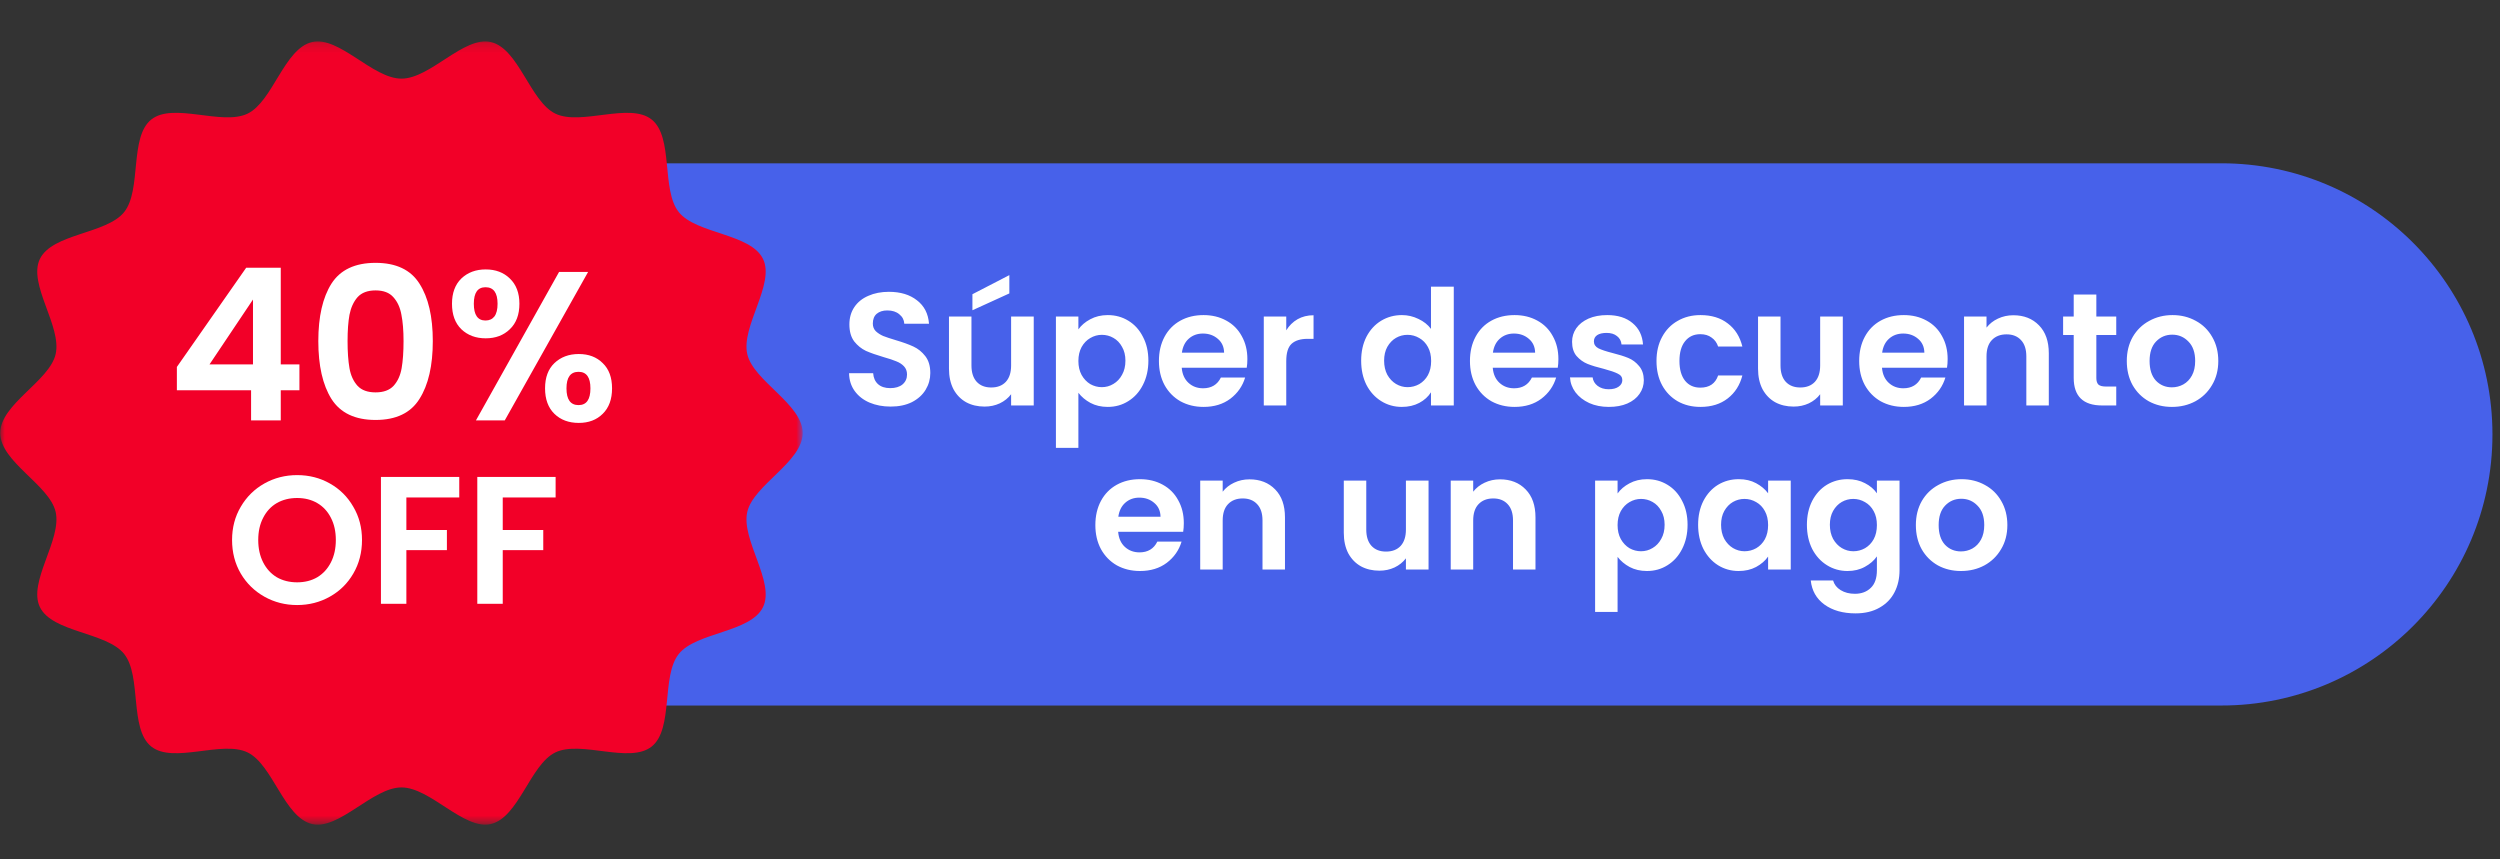
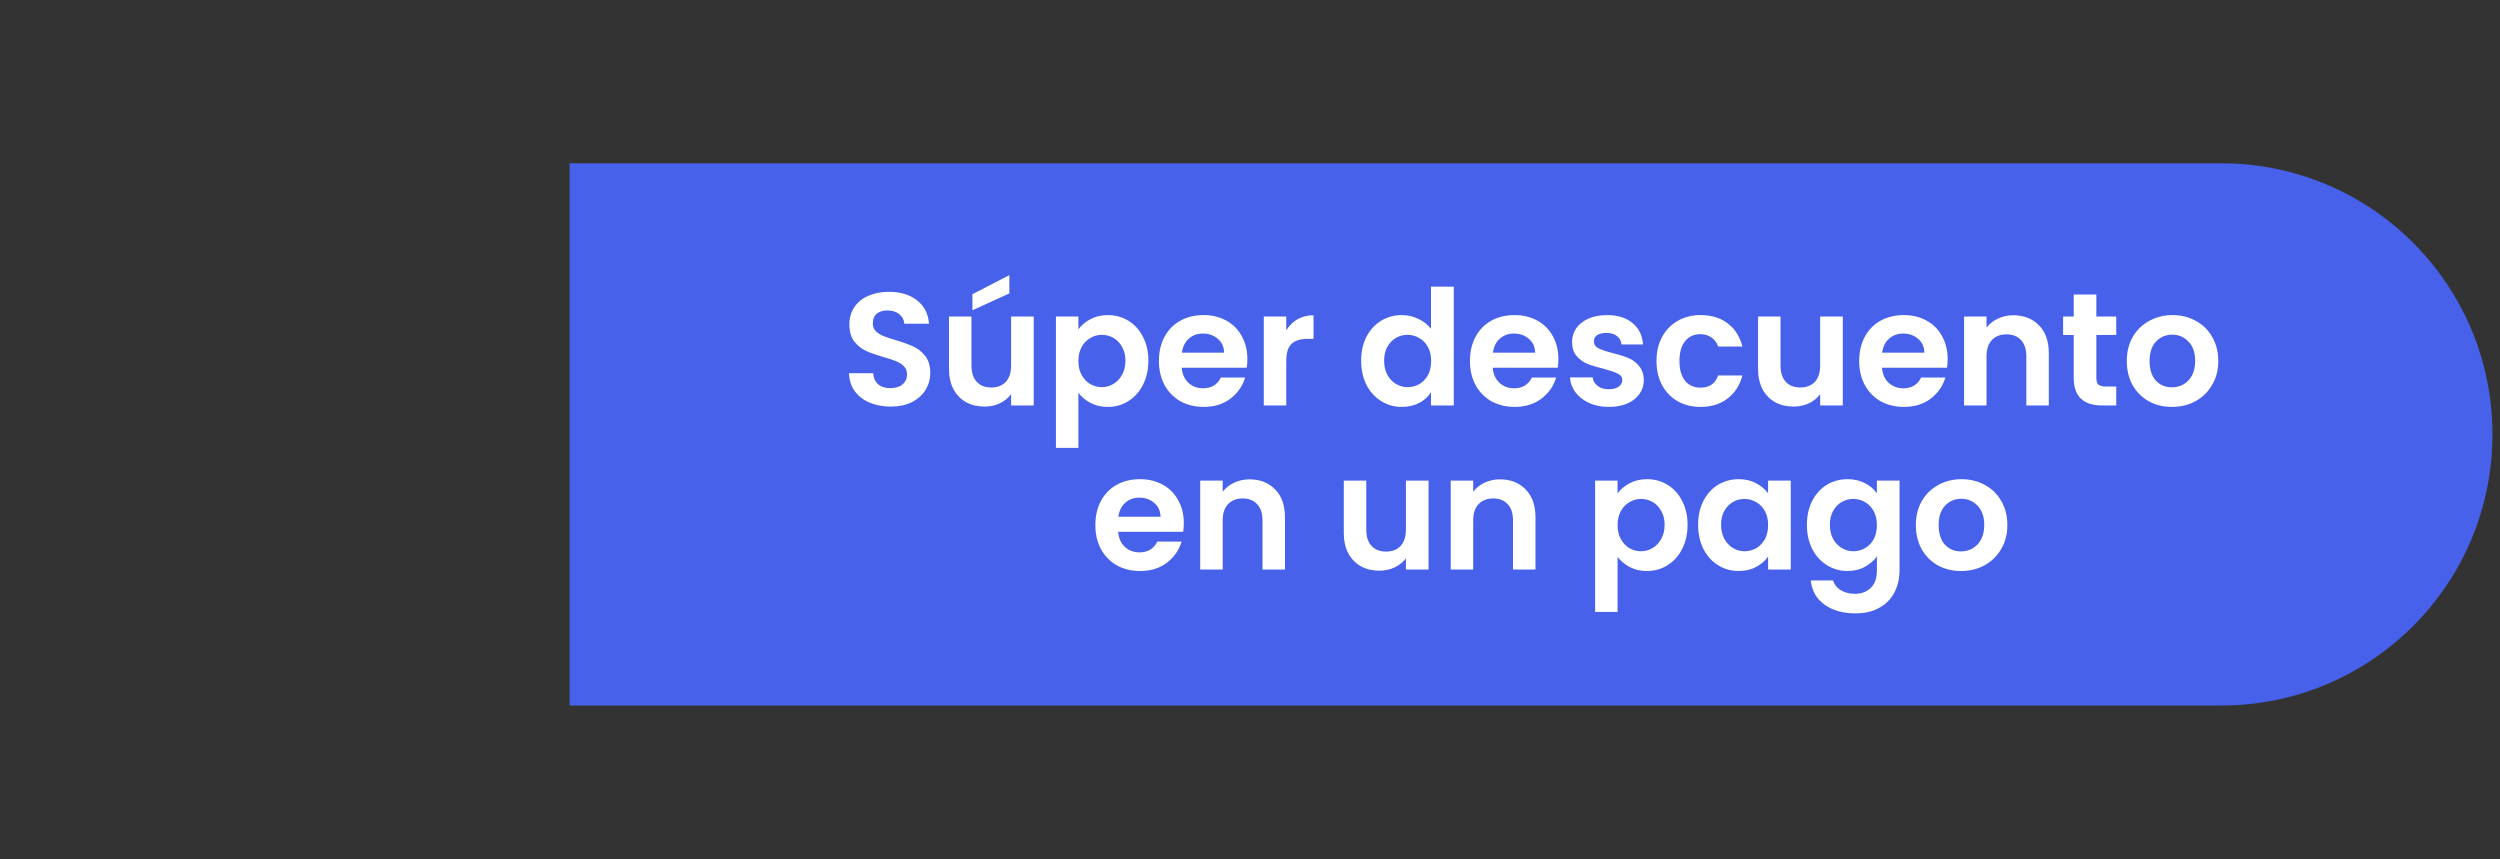
<svg xmlns="http://www.w3.org/2000/svg" width="259" height="89" viewBox="0 0 259 89" fill="none">
  <rect x="0" y="0" width="259" height="89" fill="#333333" stroke="none" />
  <path d="M59.01 16.918H230.131C245.643 16.918 258.218 29.493 258.218 45.005C258.218 60.517 245.643 73.092 230.131 73.092H59.01V16.918Z" fill="#4761EA" />
  <path d="M92.271 42.122C91.462 42.122 90.73 41.984 90.076 41.706C89.433 41.429 88.923 41.03 88.546 40.509C88.169 39.988 87.975 39.373 87.964 38.663H90.459C90.492 39.14 90.658 39.517 90.958 39.794C91.268 40.071 91.689 40.21 92.222 40.21C92.765 40.21 93.192 40.082 93.502 39.827C93.812 39.561 93.968 39.218 93.968 38.796C93.968 38.453 93.862 38.17 93.652 37.948C93.441 37.726 93.175 37.554 92.853 37.432C92.543 37.299 92.111 37.155 91.556 37C90.802 36.778 90.187 36.562 89.71 36.352C89.245 36.13 88.84 35.803 88.496 35.37C88.164 34.927 87.997 34.339 87.997 33.608C87.997 32.92 88.169 32.321 88.513 31.811C88.857 31.301 89.339 30.913 89.96 30.647C90.581 30.37 91.29 30.232 92.088 30.232C93.286 30.232 94.256 30.525 94.999 31.113C95.753 31.689 96.168 32.499 96.246 33.541H93.685C93.663 33.142 93.491 32.815 93.169 32.56C92.859 32.294 92.443 32.161 91.922 32.161C91.468 32.161 91.102 32.277 90.825 32.51C90.558 32.743 90.425 33.081 90.425 33.524C90.425 33.835 90.525 34.095 90.725 34.306C90.936 34.505 91.191 34.672 91.49 34.805C91.8 34.927 92.233 35.071 92.787 35.237C93.541 35.459 94.156 35.681 94.633 35.903C95.11 36.124 95.52 36.457 95.864 36.9C96.207 37.344 96.379 37.926 96.379 38.647C96.379 39.267 96.218 39.844 95.897 40.376C95.575 40.908 95.104 41.335 94.483 41.657C93.862 41.967 93.125 42.122 92.271 42.122ZM107.095 32.793V42.006H104.751V40.842C104.451 41.241 104.058 41.557 103.57 41.79C103.093 42.011 102.572 42.122 102.007 42.122C101.286 42.122 100.648 41.973 100.094 41.673C99.54 41.363 99.102 40.914 98.78 40.326C98.47 39.727 98.314 39.018 98.314 38.197V32.793H100.643V37.865C100.643 38.597 100.826 39.162 101.192 39.561C101.557 39.949 102.056 40.143 102.688 40.143C103.331 40.143 103.836 39.949 104.202 39.561C104.568 39.162 104.751 38.597 104.751 37.865V32.793H107.095ZM104.568 30.398L100.743 32.144V30.481L104.568 28.502V30.398ZM111.721 34.123C112.02 33.702 112.431 33.352 112.952 33.075C113.484 32.787 114.088 32.643 114.764 32.643C115.551 32.643 116.261 32.837 116.893 33.225C117.536 33.613 118.041 34.167 118.406 34.888C118.783 35.598 118.972 36.424 118.972 37.366C118.972 38.308 118.783 39.145 118.406 39.877C118.041 40.598 117.536 41.158 116.893 41.557C116.261 41.956 115.551 42.156 114.764 42.156C114.088 42.156 113.489 42.017 112.968 41.74C112.458 41.463 112.042 41.113 111.721 40.692V46.396H109.393V32.793H111.721V34.123ZM116.594 37.366C116.594 36.812 116.477 36.335 116.244 35.936C116.023 35.526 115.723 35.215 115.346 35.004C114.981 34.794 114.581 34.688 114.149 34.688C113.728 34.688 113.329 34.799 112.952 35.021C112.586 35.232 112.286 35.542 112.054 35.952C111.832 36.363 111.721 36.845 111.721 37.399C111.721 37.954 111.832 38.436 112.054 38.846C112.286 39.256 112.586 39.572 112.952 39.794C113.329 40.005 113.728 40.11 114.149 40.11C114.581 40.11 114.981 39.999 115.346 39.777C115.723 39.556 116.023 39.24 116.244 38.829C116.477 38.419 116.594 37.931 116.594 37.366ZM129.228 37.2C129.228 37.532 129.206 37.832 129.162 38.098H122.427C122.482 38.763 122.715 39.284 123.125 39.661C123.535 40.038 124.04 40.226 124.638 40.226C125.503 40.226 126.119 39.855 126.484 39.112H128.996C128.73 39.999 128.22 40.731 127.466 41.307C126.712 41.873 125.786 42.156 124.688 42.156C123.801 42.156 123.003 41.962 122.294 41.574C121.595 41.174 121.046 40.614 120.647 39.894C120.259 39.173 120.065 38.342 120.065 37.399C120.065 36.446 120.259 35.609 120.647 34.888C121.035 34.167 121.578 33.613 122.277 33.225C122.975 32.837 123.779 32.643 124.688 32.643C125.564 32.643 126.346 32.831 127.033 33.208C127.732 33.585 128.269 34.123 128.646 34.822C129.034 35.509 129.228 36.302 129.228 37.2ZM126.817 36.534C126.806 35.936 126.59 35.459 126.168 35.104C125.747 34.738 125.232 34.555 124.622 34.555C124.045 34.555 123.557 34.733 123.158 35.088C122.77 35.431 122.532 35.914 122.443 36.534H126.817ZM133.256 34.223C133.555 33.735 133.944 33.352 134.42 33.075C134.908 32.798 135.462 32.66 136.083 32.66V35.104H135.468C134.736 35.104 134.182 35.276 133.805 35.62C133.439 35.963 133.256 36.562 133.256 37.416V42.006H130.928V32.793H133.256V34.223ZM141.016 37.366C141.016 36.435 141.198 35.609 141.564 34.888C141.941 34.167 142.451 33.613 143.094 33.225C143.737 32.837 144.453 32.643 145.24 32.643C145.838 32.643 146.409 32.776 146.953 33.042C147.496 33.297 147.928 33.641 148.25 34.073V29.699H150.611V42.006H148.25V40.642C147.962 41.097 147.557 41.463 147.036 41.74C146.515 42.017 145.91 42.156 145.223 42.156C144.447 42.156 143.737 41.956 143.094 41.557C142.451 41.158 141.941 40.598 141.564 39.877C141.198 39.145 141.016 38.308 141.016 37.366ZM148.266 37.399C148.266 36.834 148.156 36.352 147.934 35.952C147.712 35.542 147.413 35.232 147.036 35.021C146.659 34.799 146.254 34.688 145.822 34.688C145.389 34.688 144.99 34.794 144.624 35.004C144.259 35.215 143.959 35.526 143.726 35.936C143.505 36.335 143.394 36.812 143.394 37.366C143.394 37.92 143.505 38.408 143.726 38.829C143.959 39.24 144.259 39.556 144.624 39.777C145.001 39.999 145.4 40.11 145.822 40.11C146.254 40.11 146.659 40.005 147.036 39.794C147.413 39.572 147.712 39.262 147.934 38.863C148.156 38.453 148.266 37.965 148.266 37.399ZM161.45 37.2C161.45 37.532 161.428 37.832 161.384 38.098H154.648C154.704 38.763 154.936 39.284 155.347 39.661C155.757 40.038 156.261 40.226 156.86 40.226C157.725 40.226 158.34 39.855 158.706 39.112H161.217C160.951 39.999 160.441 40.731 159.687 41.307C158.933 41.873 158.008 42.156 156.91 42.156C156.023 42.156 155.225 41.962 154.515 41.574C153.817 41.174 153.268 40.614 152.869 39.894C152.481 39.173 152.287 38.342 152.287 37.399C152.287 36.446 152.481 35.609 152.869 34.888C153.257 34.167 153.8 33.613 154.498 33.225C155.197 32.837 156.001 32.643 156.91 32.643C157.786 32.643 158.567 32.831 159.255 33.208C159.953 33.585 160.491 34.123 160.868 34.822C161.256 35.509 161.45 36.302 161.45 37.2ZM159.039 36.534C159.028 35.936 158.811 35.459 158.39 35.104C157.969 34.738 157.453 34.555 156.843 34.555C156.267 34.555 155.779 34.733 155.38 35.088C154.992 35.431 154.753 35.914 154.665 36.534H159.039ZM166.675 42.156C165.921 42.156 165.245 42.023 164.646 41.756C164.048 41.479 163.571 41.108 163.216 40.642C162.872 40.176 162.684 39.661 162.651 39.096H164.995C165.04 39.45 165.212 39.744 165.511 39.977C165.821 40.21 166.204 40.326 166.658 40.326C167.102 40.326 167.446 40.237 167.69 40.06C167.945 39.883 168.072 39.655 168.072 39.378C168.072 39.079 167.917 38.857 167.606 38.713C167.307 38.558 166.825 38.392 166.16 38.214C165.472 38.048 164.907 37.876 164.463 37.699C164.031 37.521 163.654 37.249 163.332 36.884C163.022 36.518 162.867 36.024 162.867 35.404C162.867 34.894 163.011 34.428 163.299 34.007C163.598 33.585 164.02 33.253 164.563 33.009C165.117 32.765 165.766 32.643 166.509 32.643C167.606 32.643 168.482 32.92 169.136 33.474C169.791 34.018 170.151 34.755 170.217 35.686H167.989C167.956 35.32 167.8 35.032 167.523 34.822C167.257 34.6 166.897 34.489 166.442 34.489C166.021 34.489 165.694 34.566 165.461 34.722C165.239 34.877 165.128 35.093 165.128 35.37C165.128 35.681 165.284 35.919 165.594 36.085C165.905 36.241 166.387 36.401 167.041 36.568C167.706 36.734 168.255 36.906 168.687 37.083C169.12 37.261 169.491 37.538 169.802 37.915C170.123 38.281 170.289 38.769 170.301 39.378C170.301 39.91 170.151 40.387 169.852 40.809C169.563 41.23 169.142 41.562 168.588 41.806C168.044 42.039 167.407 42.156 166.675 42.156ZM171.613 37.399C171.613 36.446 171.807 35.614 172.195 34.905C172.583 34.184 173.121 33.63 173.808 33.242C174.496 32.843 175.283 32.643 176.17 32.643C177.312 32.643 178.254 32.931 178.997 33.508C179.751 34.073 180.255 34.871 180.51 35.903H177.999C177.866 35.503 177.639 35.193 177.317 34.971C177.007 34.738 176.619 34.622 176.153 34.622C175.488 34.622 174.961 34.866 174.573 35.354C174.185 35.83 173.991 36.512 173.991 37.399C173.991 38.275 174.185 38.957 174.573 39.445C174.961 39.922 175.488 40.16 176.153 40.16C177.096 40.16 177.711 39.739 177.999 38.896H180.51C180.255 39.894 179.751 40.687 178.997 41.274C178.243 41.862 177.301 42.156 176.17 42.156C175.283 42.156 174.496 41.962 173.808 41.574C173.121 41.174 172.583 40.62 172.195 39.91C171.807 39.19 171.613 38.353 171.613 37.399ZM190.914 32.793V42.006H188.569V40.842C188.27 41.241 187.876 41.557 187.388 41.79C186.911 42.011 186.39 42.122 185.825 42.122C185.104 42.122 184.467 41.973 183.912 41.673C183.358 41.363 182.92 40.914 182.599 40.326C182.288 39.727 182.133 39.018 182.133 38.197V32.793H184.461V37.865C184.461 38.597 184.644 39.162 185.01 39.561C185.376 39.949 185.875 40.143 186.507 40.143C187.15 40.143 187.654 39.949 188.02 39.561C188.386 39.162 188.569 38.597 188.569 37.865V32.793H190.914ZM201.776 37.2C201.776 37.532 201.754 37.832 201.709 38.098H194.974C195.029 38.763 195.262 39.284 195.672 39.661C196.083 40.038 196.587 40.226 197.186 40.226C198.051 40.226 198.666 39.855 199.032 39.112H201.543C201.277 39.999 200.767 40.731 200.013 41.307C199.259 41.873 198.333 42.156 197.236 42.156C196.349 42.156 195.55 41.962 194.841 41.574C194.142 41.174 193.594 40.614 193.194 39.894C192.806 39.173 192.612 38.342 192.612 37.399C192.612 36.446 192.806 35.609 193.194 34.888C193.582 34.167 194.126 33.613 194.824 33.225C195.523 32.837 196.326 32.643 197.236 32.643C198.111 32.643 198.893 32.831 199.581 33.208C200.279 33.585 200.817 34.123 201.194 34.822C201.582 35.509 201.776 36.302 201.776 37.2ZM199.364 36.534C199.353 35.936 199.137 35.459 198.716 35.104C198.294 34.738 197.779 34.555 197.169 34.555C196.593 34.555 196.105 34.733 195.706 35.088C195.318 35.431 195.079 35.914 194.99 36.534H199.364ZM208.581 32.66C209.678 32.66 210.565 33.009 211.242 33.707C211.918 34.395 212.256 35.359 212.256 36.601V42.006H209.928V36.917C209.928 36.185 209.745 35.625 209.379 35.237C209.013 34.838 208.514 34.639 207.882 34.639C207.239 34.639 206.729 34.838 206.352 35.237C205.986 35.625 205.803 36.185 205.803 36.917V42.006H203.475V32.793H205.803V33.94C206.114 33.541 206.507 33.23 206.984 33.009C207.472 32.776 208.004 32.66 208.581 32.66ZM217.181 34.705V39.162C217.181 39.472 217.253 39.7 217.397 39.844C217.552 39.977 217.807 40.044 218.162 40.044H219.243V42.006H217.78C215.817 42.006 214.836 41.052 214.836 39.145V34.705H213.738V32.793H214.836V30.514H217.181V32.793H219.243V34.705H217.181ZM225.009 42.156C224.122 42.156 223.324 41.962 222.614 41.574C221.904 41.174 221.345 40.614 220.934 39.894C220.535 39.173 220.336 38.342 220.336 37.399C220.336 36.457 220.541 35.625 220.951 34.905C221.372 34.184 221.943 33.63 222.664 33.242C223.385 32.843 224.188 32.643 225.075 32.643C225.962 32.643 226.766 32.843 227.487 33.242C228.207 33.63 228.773 34.184 229.183 34.905C229.604 35.625 229.815 36.457 229.815 37.399C229.815 38.342 229.599 39.173 229.166 39.894C228.745 40.614 228.169 41.174 227.437 41.574C226.716 41.962 225.907 42.156 225.009 42.156ZM225.009 40.127C225.43 40.127 225.824 40.027 226.19 39.827C226.567 39.617 226.866 39.306 227.088 38.896C227.309 38.486 227.42 37.987 227.42 37.399C227.42 36.523 227.187 35.853 226.722 35.387C226.267 34.91 225.707 34.672 225.042 34.672C224.377 34.672 223.817 34.91 223.362 35.387C222.919 35.853 222.697 36.523 222.697 37.399C222.697 38.275 222.913 38.951 223.346 39.428C223.789 39.894 224.344 40.127 225.009 40.127ZM122.643 54.2C122.643 54.532 122.621 54.832 122.576 55.098H115.841C115.896 55.763 116.129 56.284 116.539 56.661C116.95 57.038 117.454 57.226 118.053 57.226C118.918 57.226 119.533 56.855 119.899 56.112H122.41C122.144 56.999 121.634 57.731 120.88 58.307C120.126 58.873 119.2 59.156 118.103 59.156C117.216 59.156 116.417 58.962 115.708 58.574C115.009 58.174 114.461 57.614 114.061 56.894C113.673 56.173 113.479 55.342 113.479 54.399C113.479 53.446 113.673 52.609 114.061 51.888C114.45 51.167 114.993 50.613 115.691 50.225C116.39 49.837 117.194 49.643 118.103 49.643C118.979 49.643 119.76 49.831 120.448 50.208C121.146 50.585 121.684 51.123 122.061 51.822C122.449 52.509 122.643 53.302 122.643 54.2ZM120.231 53.534C120.22 52.936 120.004 52.459 119.583 52.104C119.162 51.738 118.646 51.555 118.036 51.555C117.46 51.555 116.972 51.733 116.573 52.088C116.185 52.431 115.946 52.914 115.858 53.534H120.231ZM129.448 49.66C130.545 49.66 131.432 50.009 132.109 50.707C132.785 51.395 133.123 52.359 133.123 53.601V59.006H130.795V53.917C130.795 53.185 130.612 52.625 130.246 52.237C129.88 51.838 129.381 51.639 128.749 51.639C128.106 51.639 127.596 51.838 127.219 52.237C126.853 52.625 126.671 53.185 126.671 53.917V59.006H124.342V49.793H126.671V50.94C126.981 50.541 127.375 50.23 127.851 50.009C128.339 49.776 128.871 49.66 129.448 49.66ZM147.998 49.793V59.006H145.653V57.842C145.353 58.241 144.96 58.557 144.472 58.79C143.995 59.011 143.474 59.122 142.909 59.122C142.188 59.122 141.551 58.973 140.996 58.673C140.442 58.363 140.004 57.914 139.682 57.326C139.372 56.727 139.217 56.018 139.217 55.197V49.793H141.545V54.865C141.545 55.597 141.728 56.162 142.094 56.561C142.46 56.949 142.959 57.143 143.591 57.143C144.234 57.143 144.738 56.949 145.104 56.561C145.47 56.162 145.653 55.597 145.653 54.865V49.793H147.998ZM155.4 49.66C156.498 49.66 157.385 50.009 158.061 50.707C158.738 51.395 159.076 52.359 159.076 53.601V59.006H156.748V53.917C156.748 53.185 156.565 52.625 156.199 52.237C155.833 51.838 155.334 51.639 154.702 51.639C154.059 51.639 153.549 51.838 153.172 52.237C152.806 52.625 152.623 53.185 152.623 53.917V59.006H150.295V49.793H152.623V50.94C152.934 50.541 153.327 50.23 153.804 50.009C154.292 49.776 154.824 49.66 155.4 49.66ZM167.581 51.123C167.88 50.702 168.29 50.352 168.812 50.075C169.344 49.787 169.948 49.643 170.624 49.643C171.411 49.643 172.121 49.837 172.753 50.225C173.396 50.613 173.9 51.167 174.266 51.888C174.643 52.598 174.832 53.424 174.832 54.366C174.832 55.308 174.643 56.145 174.266 56.877C173.9 57.598 173.396 58.158 172.753 58.557C172.121 58.956 171.411 59.156 170.624 59.156C169.948 59.156 169.349 59.017 168.828 58.74C168.318 58.463 167.902 58.113 167.581 57.692V63.396H165.253V49.793H167.581V51.123ZM172.454 54.366C172.454 53.812 172.337 53.335 172.104 52.936C171.883 52.526 171.583 52.215 171.206 52.004C170.84 51.794 170.441 51.688 170.009 51.688C169.588 51.688 169.189 51.799 168.812 52.021C168.446 52.232 168.146 52.542 167.914 52.952C167.692 53.363 167.581 53.845 167.581 54.399C167.581 54.954 167.692 55.436 167.914 55.846C168.146 56.256 168.446 56.572 168.812 56.794C169.189 57.005 169.588 57.11 170.009 57.11C170.441 57.11 170.84 56.999 171.206 56.777C171.583 56.556 171.883 56.24 172.104 55.829C172.337 55.419 172.454 54.931 172.454 54.366ZM175.925 54.366C175.925 53.435 176.108 52.609 176.474 51.888C176.851 51.167 177.355 50.613 177.987 50.225C178.63 49.837 179.345 49.643 180.133 49.643C180.82 49.643 181.419 49.782 181.929 50.059C182.45 50.336 182.865 50.685 183.176 51.106V49.793H185.521V59.006H183.176V57.659C182.877 58.091 182.461 58.452 181.929 58.74C181.408 59.017 180.803 59.156 180.116 59.156C179.34 59.156 178.63 58.956 177.987 58.557C177.355 58.158 176.851 57.598 176.474 56.877C176.108 56.145 175.925 55.308 175.925 54.366ZM183.176 54.399C183.176 53.834 183.065 53.352 182.843 52.952C182.622 52.542 182.322 52.232 181.945 52.021C181.568 51.799 181.164 51.688 180.731 51.688C180.299 51.688 179.9 51.794 179.534 52.004C179.168 52.215 178.869 52.526 178.636 52.936C178.414 53.335 178.303 53.812 178.303 54.366C178.303 54.92 178.414 55.408 178.636 55.829C178.869 56.24 179.168 56.556 179.534 56.777C179.911 56.999 180.31 57.11 180.731 57.11C181.164 57.11 181.568 57.005 181.945 56.794C182.322 56.572 182.622 56.262 182.843 55.863C183.065 55.453 183.176 54.965 183.176 54.399ZM191.404 49.643C192.091 49.643 192.695 49.782 193.216 50.059C193.737 50.325 194.148 50.674 194.447 51.106V49.793H196.792V59.072C196.792 59.926 196.62 60.685 196.276 61.351C195.933 62.027 195.417 62.559 194.73 62.947C194.042 63.346 193.211 63.546 192.235 63.546C190.927 63.546 189.851 63.241 189.009 62.631C188.177 62.022 187.706 61.19 187.595 60.137H189.907C190.029 60.558 190.289 60.891 190.688 61.135C191.099 61.39 191.592 61.517 192.169 61.517C192.845 61.517 193.394 61.312 193.815 60.902C194.236 60.503 194.447 59.893 194.447 59.072V57.642C194.148 58.075 193.732 58.435 193.2 58.723C192.679 59.011 192.08 59.156 191.404 59.156C190.627 59.156 189.918 58.956 189.275 58.557C188.632 58.158 188.122 57.598 187.745 56.877C187.379 56.145 187.196 55.308 187.196 54.366C187.196 53.435 187.379 52.609 187.745 51.888C188.122 51.167 188.626 50.613 189.258 50.225C189.901 49.837 190.616 49.643 191.404 49.643ZM194.447 54.399C194.447 53.834 194.336 53.352 194.114 52.952C193.893 52.542 193.593 52.232 193.216 52.021C192.839 51.799 192.435 51.688 192.002 51.688C191.57 51.688 191.171 51.794 190.805 52.004C190.439 52.215 190.14 52.526 189.907 52.936C189.685 53.335 189.574 53.812 189.574 54.366C189.574 54.92 189.685 55.408 189.907 55.829C190.14 56.24 190.439 56.556 190.805 56.777C191.182 56.999 191.581 57.11 192.002 57.11C192.435 57.11 192.839 57.005 193.216 56.794C193.593 56.572 193.893 56.262 194.114 55.863C194.336 55.453 194.447 54.965 194.447 54.399ZM203.157 59.156C202.27 59.156 201.472 58.962 200.762 58.574C200.053 58.174 199.493 57.614 199.082 56.894C198.683 56.173 198.484 55.342 198.484 54.399C198.484 53.457 198.689 52.625 199.099 51.905C199.52 51.184 200.091 50.63 200.812 50.242C201.533 49.843 202.336 49.643 203.223 49.643C204.11 49.643 204.914 49.843 205.635 50.242C206.356 50.63 206.921 51.184 207.331 51.905C207.752 52.625 207.963 53.457 207.963 54.399C207.963 55.342 207.747 56.173 207.315 56.894C206.893 57.614 206.317 58.174 205.585 58.574C204.864 58.962 204.055 59.156 203.157 59.156ZM203.157 57.127C203.578 57.127 203.972 57.027 204.338 56.827C204.715 56.617 205.014 56.306 205.236 55.896C205.457 55.486 205.568 54.987 205.568 54.399C205.568 53.523 205.336 52.853 204.87 52.387C204.415 51.91 203.855 51.672 203.19 51.672C202.525 51.672 201.965 51.91 201.51 52.387C201.067 52.853 200.845 53.523 200.845 54.399C200.845 55.275 201.061 55.951 201.494 56.428C201.937 56.894 202.492 57.127 203.157 57.127Z" fill="white" />
  <mask id="mask0_5109_130481" style="mask-type:luminance" maskUnits="userSpaceOnUse" x="-1" y="4" width="85" height="82">
-     <path d="M-0 4.156H83.152V85.461H-0V4.156Z" fill="white" />
-   </mask>
+     </mask>
  <g mask="url(#mask0_5109_130481)">
-     <path d="M83.159 44.861C83.159 47.854 78.053 50.235 77.417 53.035C76.76 55.928 80.311 60.28 79.052 62.889C77.772 65.542 72.139 65.475 70.32 67.753C68.491 70.043 69.804 75.513 67.514 77.341C65.234 79.16 60.19 76.671 57.537 77.95C54.926 79.209 53.738 84.712 50.844 85.371C48.041 86.006 44.59 81.577 41.593 81.577C38.598 81.577 35.146 86.006 32.343 85.371C29.449 84.713 28.26 79.209 25.649 77.95C22.996 76.671 17.952 79.16 15.672 77.341C13.381 75.513 14.693 70.042 12.864 67.753C11.043 65.475 5.411 65.542 4.131 62.89C2.873 60.281 6.423 55.928 5.765 53.035C5.128 50.235 0.023 47.854 0.023 44.861C0.023 41.867 5.129 39.486 5.765 36.686C6.423 33.793 2.873 29.44 4.132 26.831C5.412 24.179 11.046 24.248 12.865 21.97C14.695 19.681 13.383 14.21 15.674 12.382C17.953 10.563 22.997 13.052 25.651 11.773C28.261 10.515 29.449 5.011 32.343 4.354C35.146 3.717 38.598 8.147 41.593 8.147C44.589 8.147 48.04 3.717 50.844 4.354C53.738 5.011 54.925 10.515 57.536 11.774C60.189 13.053 65.233 10.564 67.513 12.383C69.803 14.211 68.49 19.682 70.32 21.971C72.138 24.249 77.772 24.181 79.052 26.833C80.31 29.442 76.759 33.795 77.417 36.687C78.053 39.486 83.159 41.867 83.159 44.861Z" fill="#F20028" />
-   </g>
-   <path d="M18.324 40.432V38.016L25.506 27.736H29.087V37.752H31.02V40.432H29.087V43.551H26.012V40.432H18.324ZM26.209 31.031L21.706 37.752H26.209V31.031ZM32.977 35.336C32.977 32.803 33.431 30.819 34.339 29.384C35.262 27.948 36.785 27.231 38.908 27.231C41.031 27.231 42.547 27.948 43.455 29.384C44.377 30.819 44.838 32.803 44.838 35.336C44.838 37.884 44.377 39.883 43.455 41.332C42.547 42.782 41.031 43.507 38.908 43.507C36.785 43.507 35.262 42.782 34.339 41.332C33.431 39.883 32.977 37.884 32.977 35.336ZM41.807 35.336C41.807 34.252 41.734 33.344 41.587 32.612C41.456 31.866 41.178 31.258 40.753 30.789C40.343 30.321 39.728 30.086 38.908 30.086C38.088 30.086 37.465 30.321 37.041 30.789C36.631 31.258 36.353 31.866 36.206 32.612C36.074 33.344 36.008 34.252 36.008 35.336C36.008 36.449 36.074 37.386 36.206 38.147C36.338 38.894 36.616 39.502 37.041 39.971C37.465 40.425 38.088 40.651 38.908 40.651C39.728 40.651 40.35 40.425 40.775 39.971C41.2 39.502 41.478 38.894 41.609 38.147C41.741 37.386 41.807 36.449 41.807 35.336ZM46.826 31.47C46.826 30.357 47.148 29.486 47.792 28.856C48.451 28.227 49.293 27.912 50.318 27.912C51.343 27.912 52.178 28.227 52.822 28.856C53.481 29.486 53.811 30.357 53.811 31.47C53.811 32.598 53.481 33.476 52.822 34.106C52.178 34.736 51.343 35.05 50.318 35.05C49.293 35.05 48.451 34.736 47.792 34.106C47.148 33.476 46.826 32.598 46.826 31.47ZM60.927 28.175L52.295 43.551H49.308L57.918 28.175H60.927ZM50.296 29.757C49.491 29.757 49.088 30.328 49.088 31.47C49.088 32.627 49.491 33.205 50.296 33.205C50.692 33.205 50.999 33.066 51.219 32.788C51.438 32.495 51.548 32.056 51.548 31.47C51.548 30.328 51.131 29.757 50.296 29.757ZM56.468 40.234C56.468 39.107 56.791 38.235 57.435 37.62C58.094 36.991 58.936 36.676 59.961 36.676C60.986 36.676 61.813 36.991 62.443 37.62C63.087 38.235 63.409 39.107 63.409 40.234C63.409 41.362 63.087 42.24 62.443 42.87C61.813 43.499 60.986 43.814 59.961 43.814C58.921 43.814 58.079 43.499 57.435 42.87C56.791 42.24 56.468 41.362 56.468 40.234ZM59.939 38.521C59.104 38.521 58.687 39.092 58.687 40.234C58.687 41.391 59.104 41.969 59.939 41.969C60.759 41.969 61.169 41.391 61.169 40.234C61.169 39.092 60.759 38.521 59.939 38.521ZM30.782 62.683C29.552 62.683 28.423 62.394 27.393 61.816C26.364 61.239 25.548 60.442 24.946 59.425C24.343 58.396 24.042 57.235 24.042 55.943C24.042 54.662 24.343 53.514 24.946 52.497C25.548 51.468 26.364 50.665 27.393 50.087C28.423 49.51 29.552 49.221 30.782 49.221C32.025 49.221 33.154 49.51 34.171 50.087C35.2 50.665 36.01 51.468 36.6 52.497C37.202 53.514 37.504 54.662 37.504 55.943C37.504 57.235 37.202 58.396 36.6 59.425C36.01 60.442 35.2 61.239 34.171 61.816C33.142 62.394 32.012 62.683 30.782 62.683ZM30.782 60.329C31.573 60.329 32.27 60.154 32.872 59.802C33.475 59.438 33.945 58.923 34.284 58.258C34.623 57.593 34.792 56.821 34.792 55.943C34.792 55.064 34.623 54.298 34.284 53.646C33.945 52.98 33.475 52.472 32.872 52.121C32.27 51.769 31.573 51.593 30.782 51.593C29.992 51.593 29.289 51.769 28.674 52.121C28.071 52.472 27.601 52.98 27.262 53.646C26.923 54.298 26.753 55.064 26.753 55.943C26.753 56.821 26.923 57.593 27.262 58.258C27.601 58.923 28.071 59.438 28.674 59.802C29.289 60.154 29.992 60.329 30.782 60.329ZM47.579 49.41V51.537H42.1V54.907H46.299V56.997H42.1V62.551H39.465V49.41H47.579ZM57.562 49.41V51.537H52.084V54.907H56.282V56.997H52.084V62.551H49.448V49.41H57.562Z" fill="white" />
+     </g>
</svg>